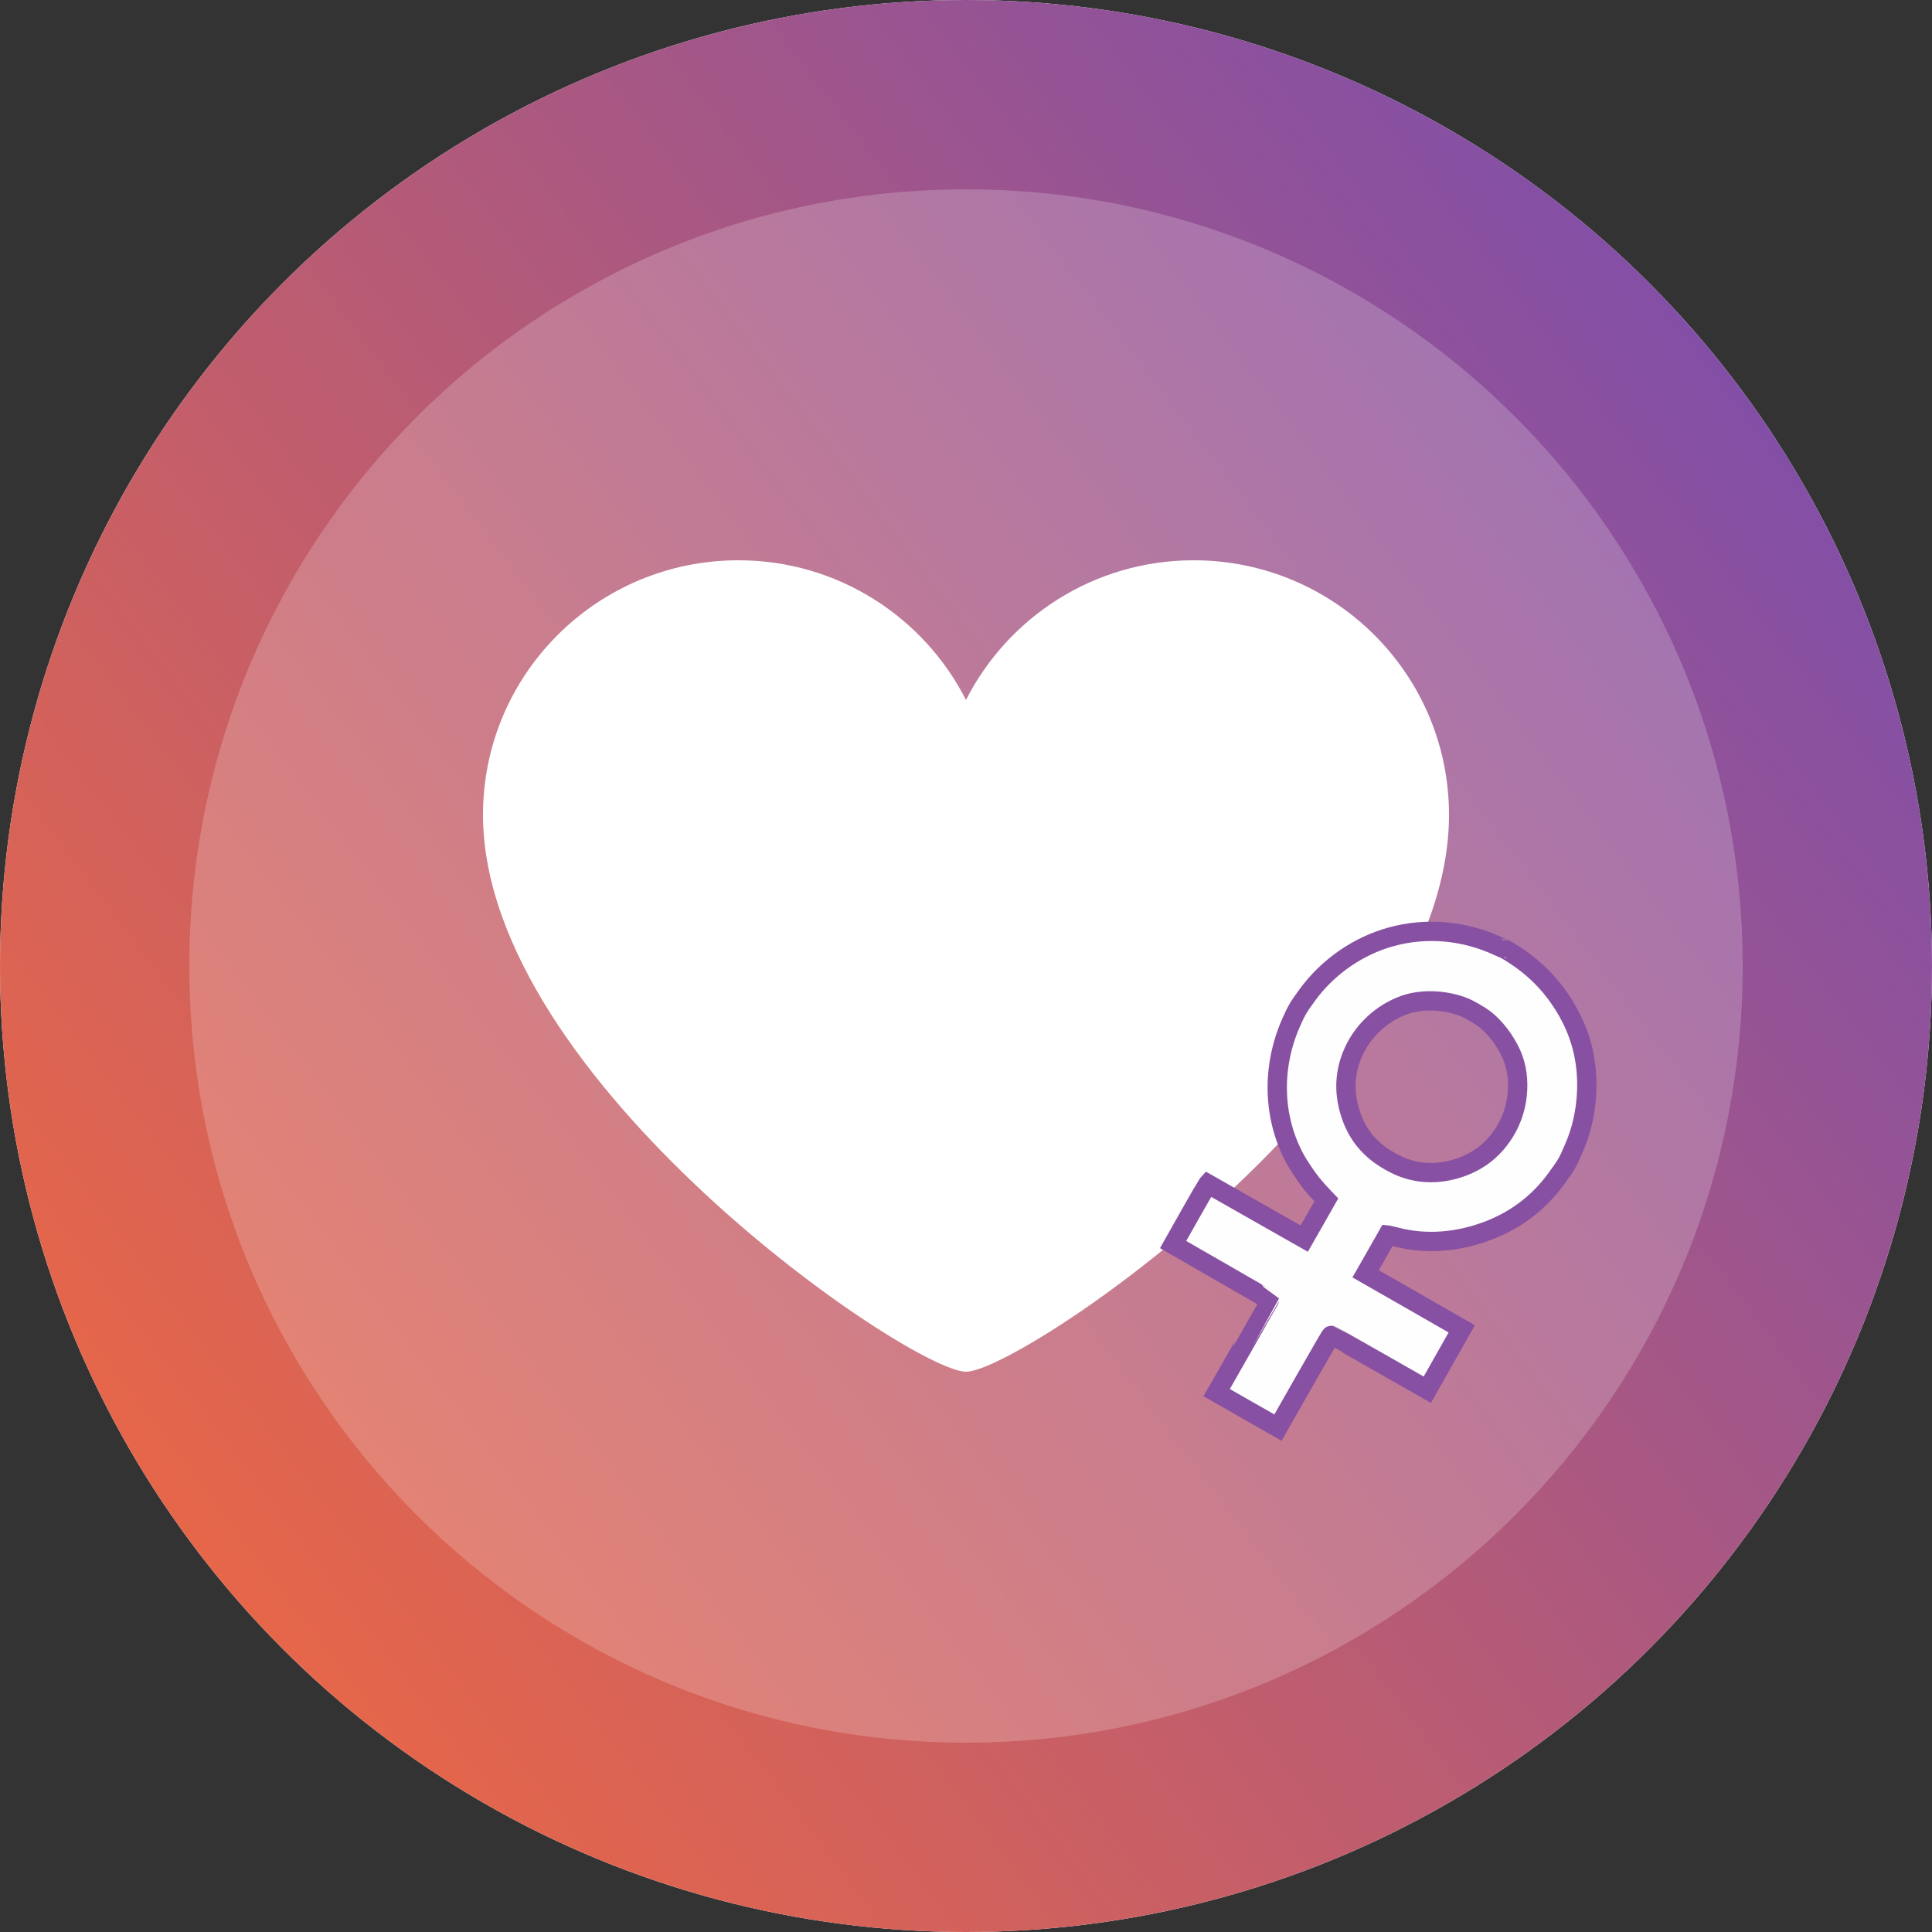
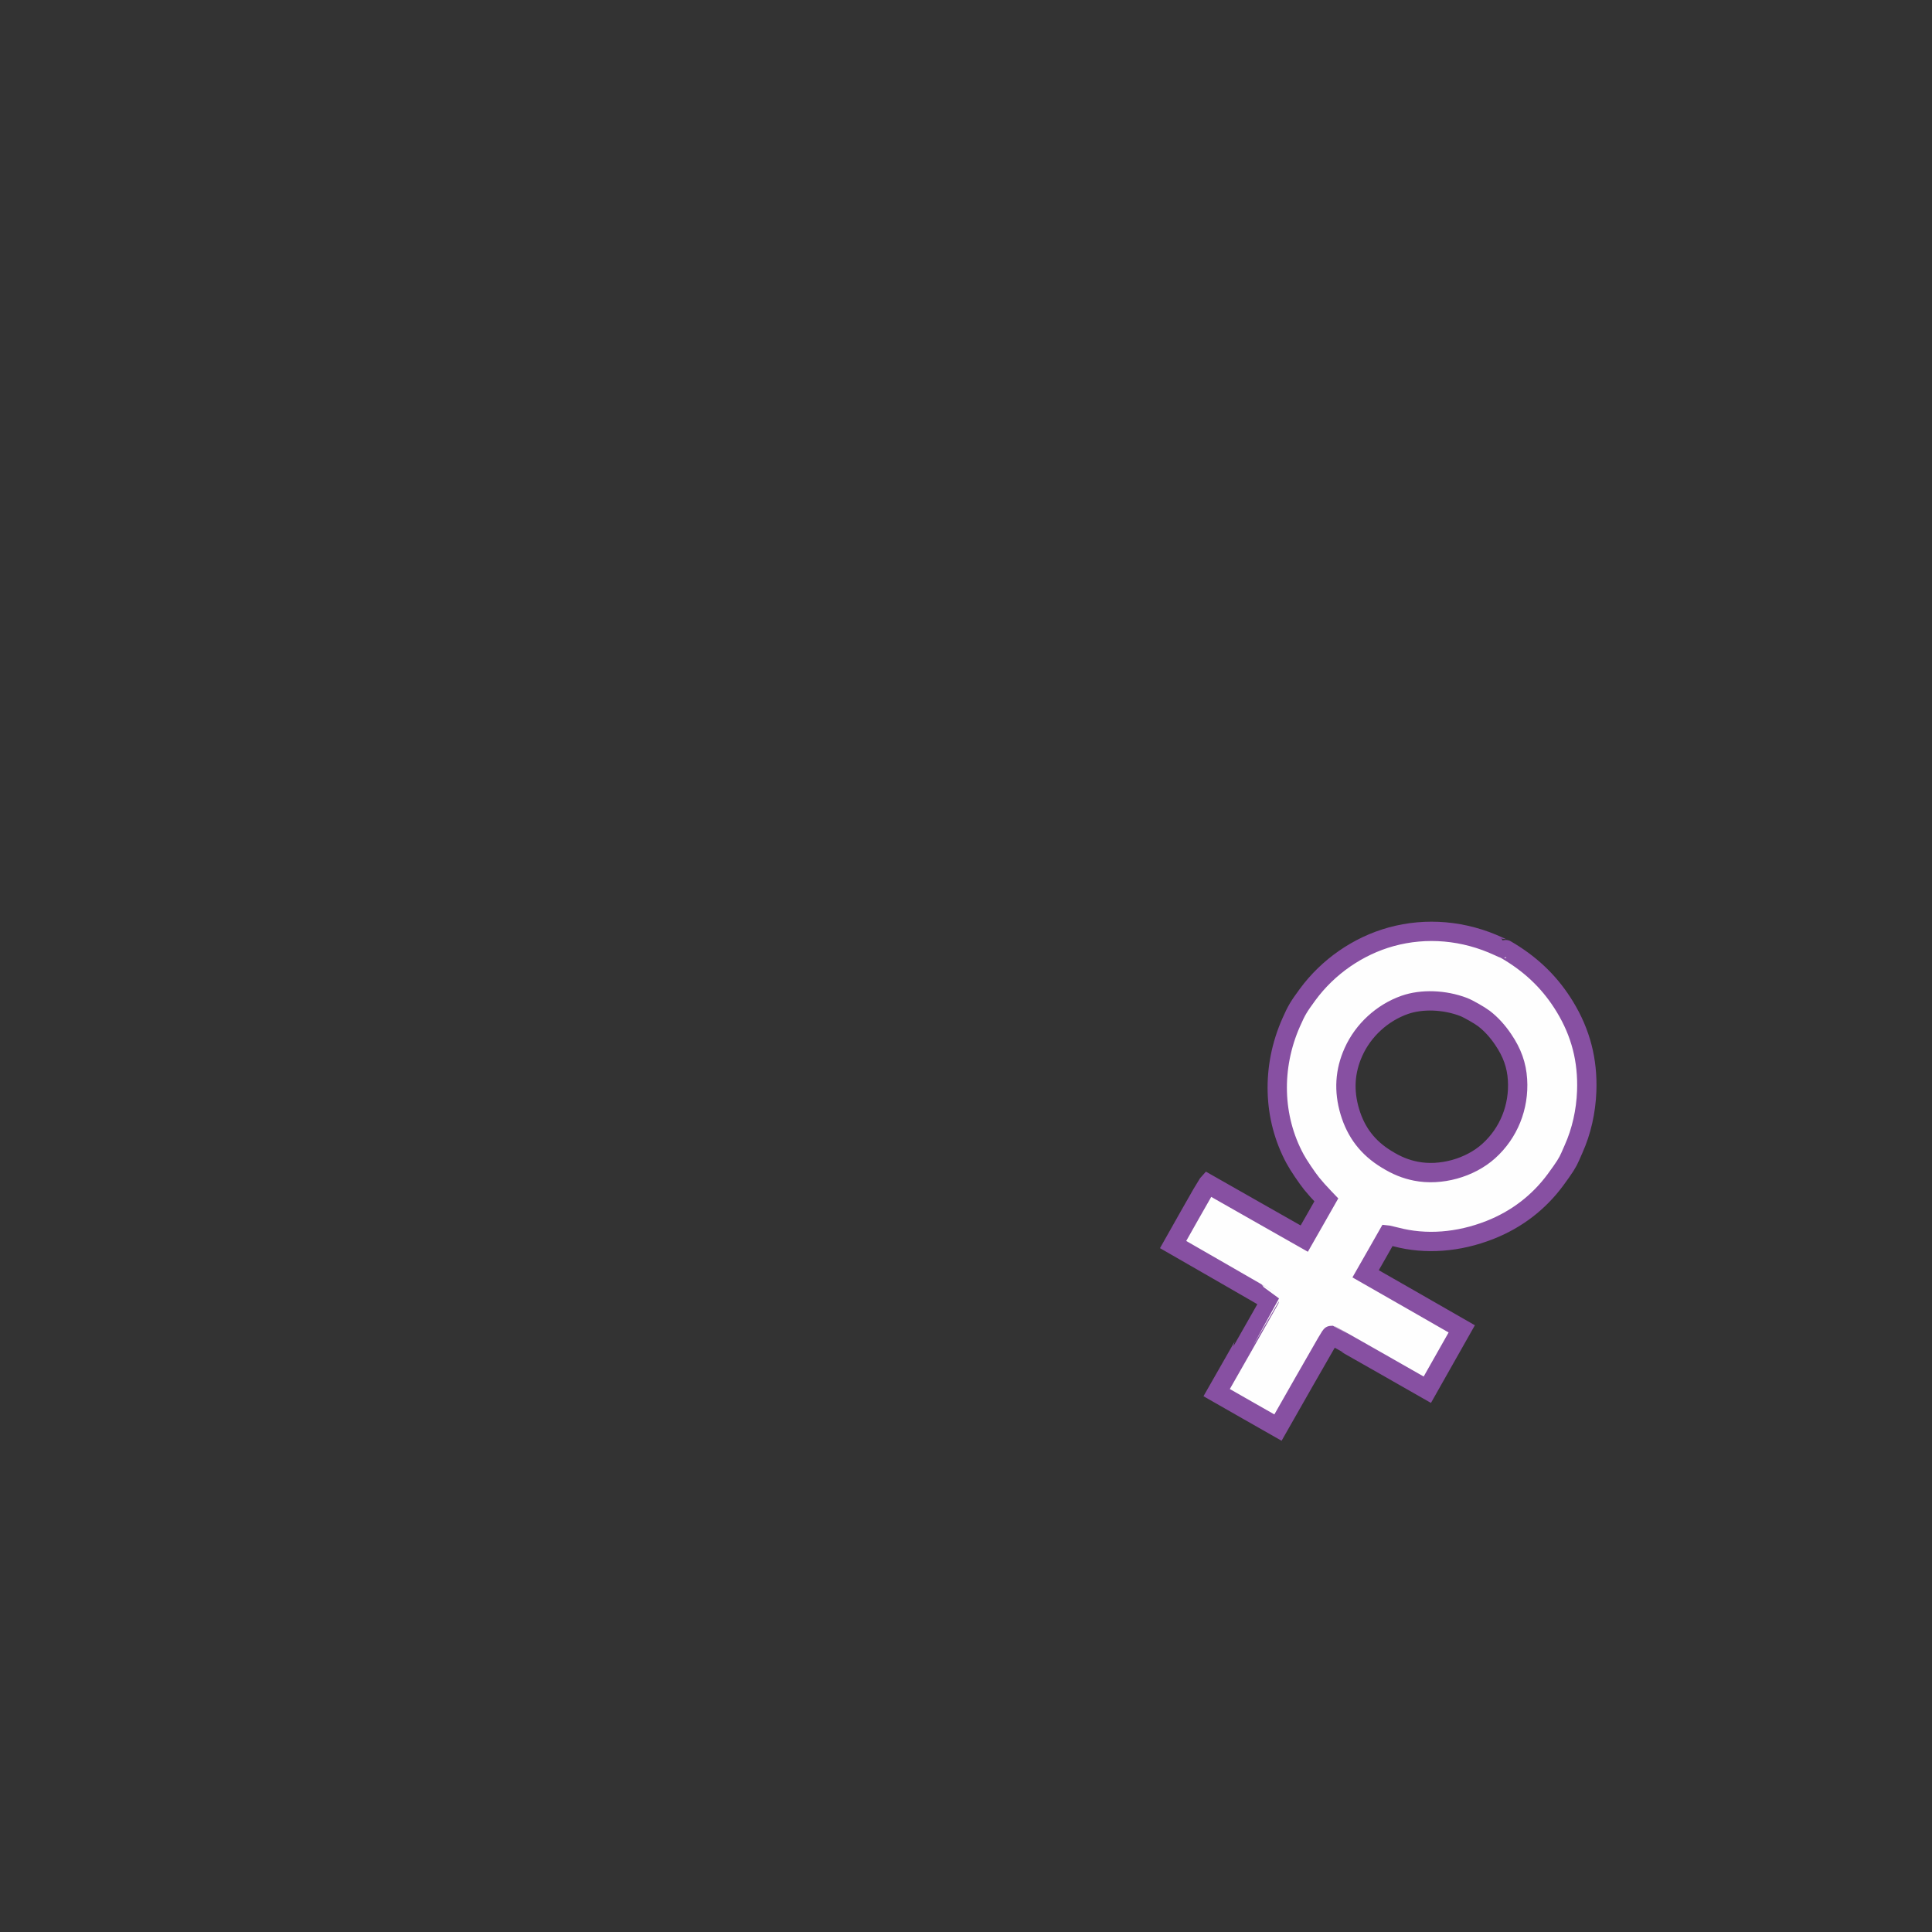
<svg xmlns="http://www.w3.org/2000/svg" xmlns:xlink="http://www.w3.org/1999/xlink" xml:space="preserve" width="500px" height="500px" version="1.1" style="shape-rendering:geometricPrecision; text-rendering:geometricPrecision; image-rendering:optimizeQuality; fill-rule:evenodd; clip-rule:evenodd" viewBox="0 0 500 500">
  <rect x="0" y="0" width="500" height="500" fill="#333333" stroke="none" />
  <defs>
    <style type="text/css">
   
    .str0 {stroke:#8750A2;stroke-width:5;stroke-miterlimit:22.926}
    .fil4 {fill:#FEFEFE;fill-rule:nonzero}
    .fil0 {fill:white;fill-rule:nonzero}
    .fil3 {fill:white;fill-rule:nonzero;fill-opacity:0.2}
    .fil1 {fill:url(#id0)}
    .fil2 {fill:url(#id1);fill-rule:nonzero}
   
  </style>
    <linearGradient id="id0" gradientUnits="userSpaceOnUse" x1="97.08" y1="380.77" x2="411.99" y2="131.21">
      <stop offset="0" style="stop-opacity:1; stop-color:#E66649" />
      <stop offset="1" style="stop-opacity:1; stop-color:#834FA6" />
    </linearGradient>
    <linearGradient id="id1" gradientUnits="userSpaceOnUse" xlink:href="#id0" x1="56.79" y1="408.66" x2="454.57" y2="106.26">
  </linearGradient>
  </defs>
  <g id="Camada_x0020_1">
-     <circle id="Oval" class="fil0" cx="250" cy="250" r="250" />
-     <circle class="fil1" cx="250" cy="250" r="201" />
-     <circle id="Oval_0" class="fil2" cx="250" cy="250" r="250" />
-     <path id="Oval_1" class="fil3" d="M451 250c0,-111.01 -89.99,-201 -201,-201 -111.01,0 -201,89.99 -201,201 0,111.01 89.99,201 201,201 111.01,0 201,-89.99 201,-201z" />
-     <path id="Path" class="fil0" d="M375 210.86c0,-36.37 -29.59,-65.86 -66.09,-65.86 -25.75,0 -48.01,14.71 -58.91,36.14 -10.91,-21.43 -33.16,-36.14 -58.91,-36.14 -36.5,0 -66.09,29.49 -66.09,65.86 0,68.8 110.87,144.14 125,144.14 14.14,0 125,-75.01 125,-144.14z" />
    <path class="fil4 str0" d="M389.23 245.52c-0.05,0.01 -0.67,-0.26 -1.39,-0.6 -8.9,-4.13 -18.68,-5 -27.84,-2.47 -8.53,2.36 -16.31,7.74 -21.61,14.97 -2.37,3.24 -2.83,4.02 -4.23,7.18 -5.14,11.61 -4.78,24.62 1,35.31 0.82,1.55 3.05,4.85 4.29,6.4 1,1.22 1.76,2.08 3.34,3.74l0.46 0.48 -2.85 5.01 -2.86 5.01 -12.46 -7.07 -12.47 -7.09 -0.17 0.19c-0.09,0.1 -2.12,3.62 -4.51,7.84l-4.33 7.67 12.45 7.16c6.84,3.94 12.45,7.17 12.46,7.2 0,0.02 -3.06,5.41 -6.82,12l-6.82 11.96 7.93 4.53 7.94 4.52 6.81 -11.96c6.17,-10.81 6.84,-11.95 7,-11.93 0.1,0.02 5.73,3.19 12.51,7.06l12.33 7.03 4.45 -7.87 4.46 -7.88 -12.43 -7.13 -12.45 -7.12 2.86 -5.01 2.85 -5.01 0.27 0.03c0.14,0.02 0.99,0.23 1.88,0.46 7.69,2.03 16.15,1.39 24.3,-1.81 6.89,-2.71 12.64,-7.11 16.98,-12.99 2.33,-3.17 3.16,-4.47 3.82,-6.02 0.17,-0.43 0.57,-1.31 0.86,-1.96 2.03,-4.51 3.21,-9.71 3.4,-14.96 0.29,-7.98 -1.53,-15.05 -5.63,-21.81 -3.57,-5.88 -8.19,-10.48 -14.21,-14.17 -0.82,-0.51 -1.53,-0.91 -1.57,-0.9l0 0.01zm-5.17 18.09c1.86,1.44 3.47,3.2 4.97,5.42 2.31,3.39 3.47,6.66 3.7,10.37 0.45,7.09 -2.27,13.83 -7.46,18.5 -4.86,4.37 -12.45,6.47 -18.84,5.2 -2.65,-0.53 -4.9,-1.43 -7.55,-3.06 -4.86,-2.95 -7.93,-6.94 -9.55,-12.36 -1.6,-5.38 -1.29,-10.46 0.94,-15.42 2.52,-5.63 7.44,-10.15 13.27,-12.2 4.43,-1.55 10.26,-1.35 15.23,0.54 1.2,0.46 4.18,2.16 5.29,3.01l0 0z" />
  </g>
</svg>